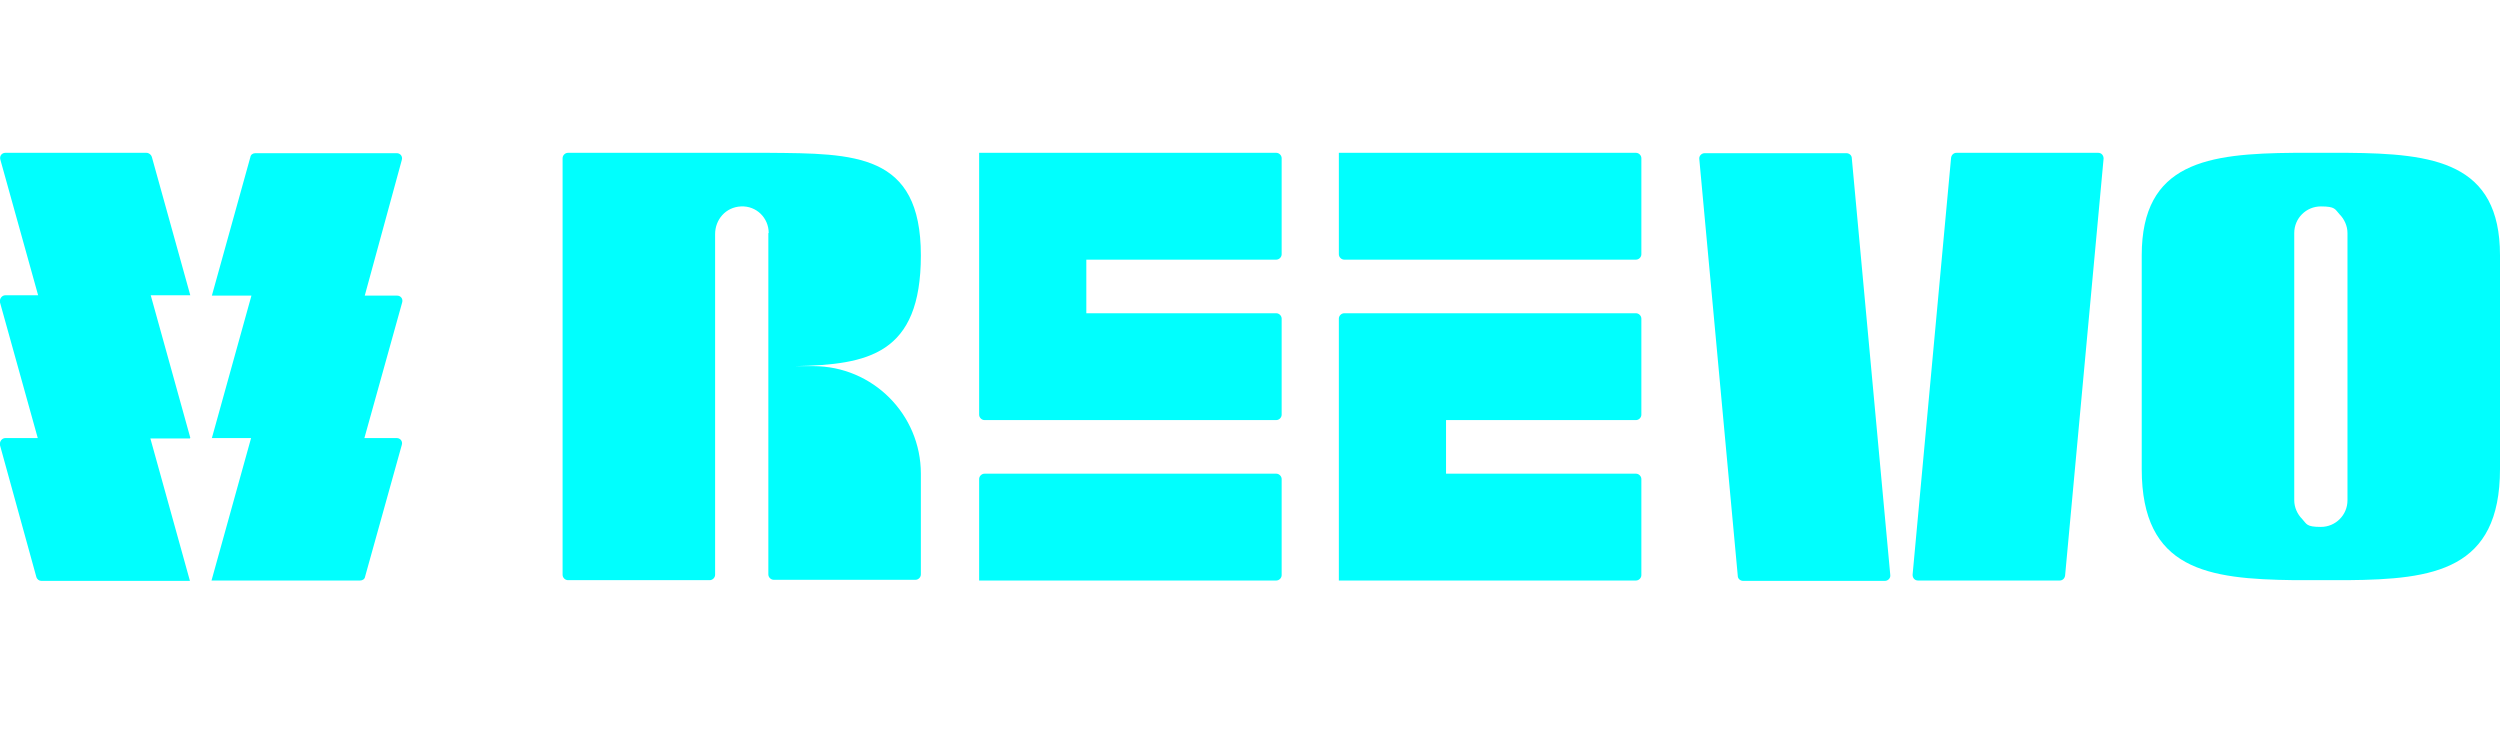
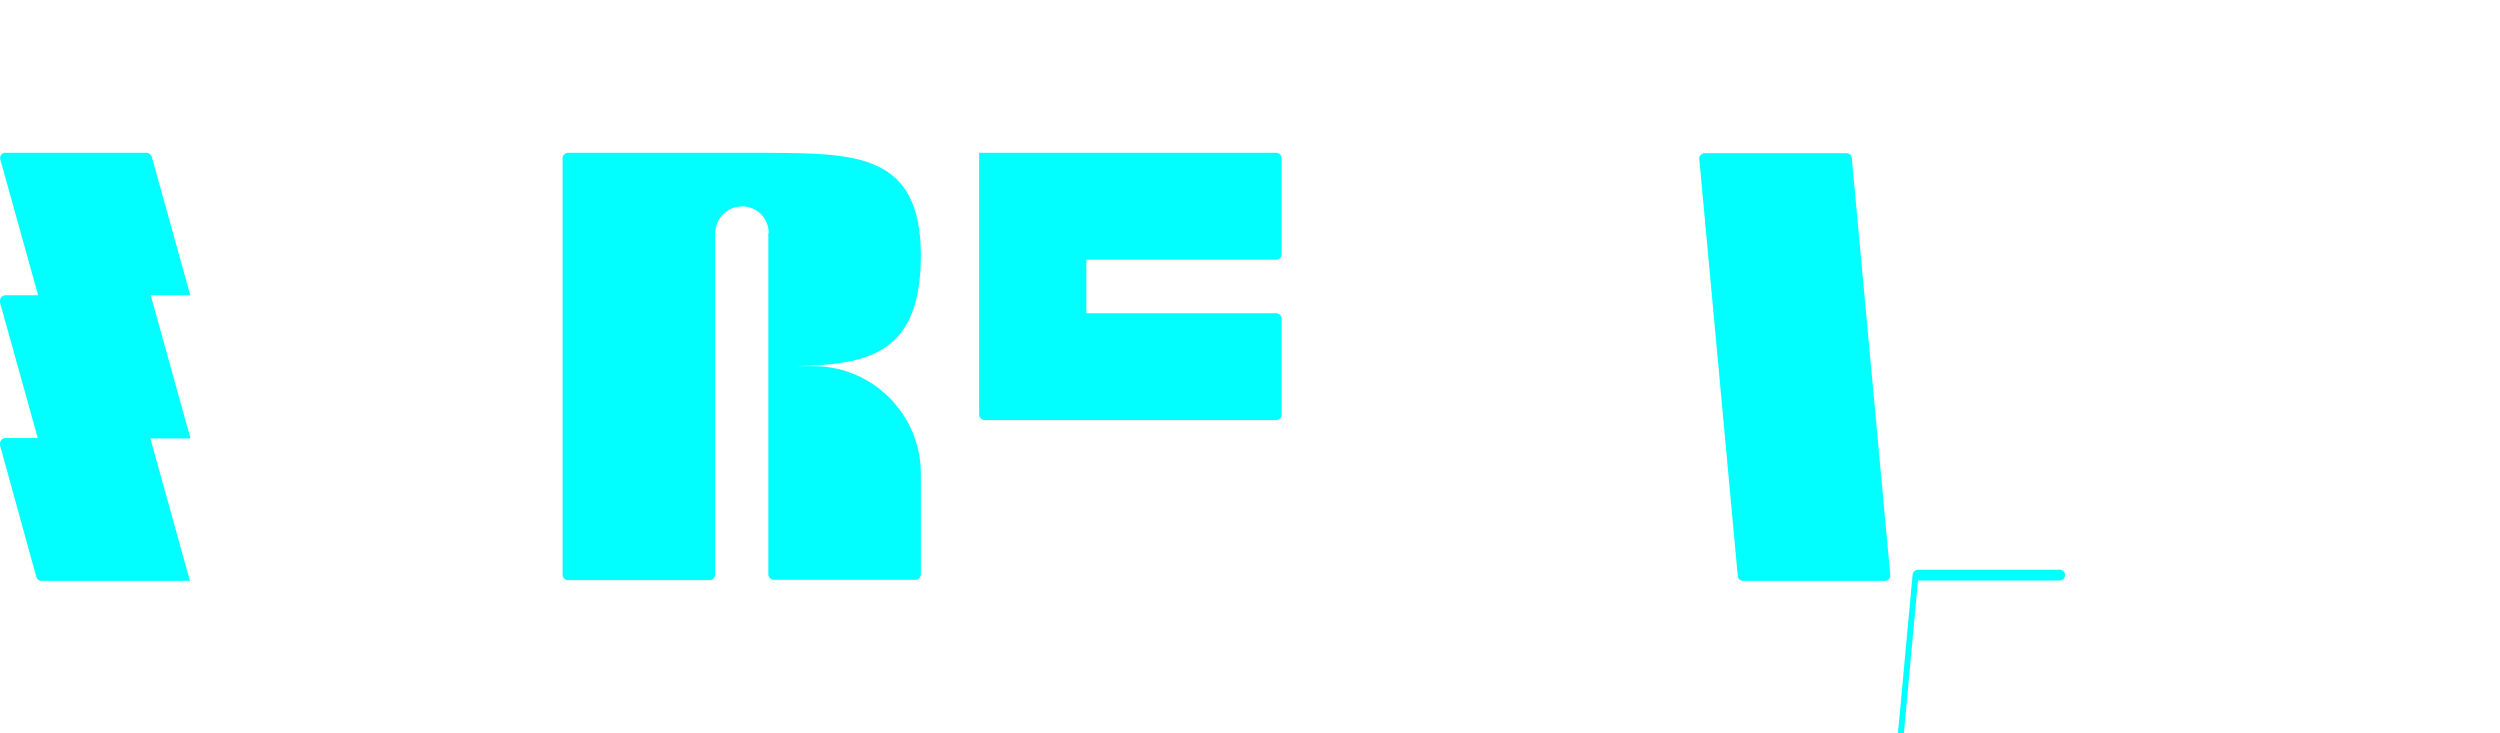
<svg xmlns="http://www.w3.org/2000/svg" height="88px" width="300px" id="Layer_1" data-name="Layer 1" version="1.1" viewBox="0 0 695 118.9">
  <defs>
    <style>
      .cls-1 {
        fill: #00fffe;
        stroke-width: 0px;
      }
    </style>
  </defs>
-   <path class="cls-1" d="M652.6,0c-2.4,0-4.9,0-7.4,0s-5,0-7.4,0c-24,.2-42.4,2.6-42.4,28.5v59.4c0,28.1,18.4,30.6,42.4,30.9,2.4,0,4.9,0,7.4,0s5,0,7.4,0c24-.2,42.4-2.8,42.4-30.9V28.5C695,2.6,676.6.2,652.6,0ZM652.6,37.2v59.4c0,4.1-3.3,7.4-7.4,7.4s-3.9-.8-5.2-2.2c-1.3-1.3-2.2-3.2-2.2-5.2V22.3c0-4.1,3.3-7.4,7.4-7.4s3.9.8,5.2,2.2c1.3,1.3,2.2,3.2,2.2,5.2v14.9Z" />
-   <path class="cls-1" d="M454.8,0h-82.6v28.2c0,.8.7,1.5,1.5,1.5h81.1c.8,0,1.5-.7,1.5-1.5V1.5c0-.8-.7-1.5-1.5-1.5Z" />
  <path class="cls-1" d="M472.4,1.7l10.7,115.9c0,.8.7,1.4,1.5,1.4h39.4c.9,0,1.6-.8,1.5-1.6l-10.7-115.9c0-.8-.7-1.4-1.5-1.4h-39.4c-.9,0-1.6.8-1.5,1.6h0Z" />
-   <path class="cls-1" d="M533.2,118.9h39.4c.8,0,1.4-.6,1.5-1.4l10.7-115.9c0-.9-.6-1.6-1.5-1.6h-39.4c-.8,0-1.4.6-1.5,1.4l-10.7,115.9c0,.9.6,1.6,1.5,1.6h0Z" />
+   <path class="cls-1" d="M533.2,118.9h39.4c.8,0,1.4-.6,1.5-1.4c0-.9-.6-1.6-1.5-1.6h-39.4c-.8,0-1.4.6-1.5,1.4l-10.7,115.9c0,.9.6,1.6,1.5,1.6h0Z" />
  <path class="cls-1" d="M213.7,22.3h0c0-4.2-3.4-7.6-7.7-7.4s-7.2,3.7-7.2,7.7v94.7c0,.8-.7,1.5-1.5,1.5h-39.4c-.8,0-1.5-.7-1.5-1.5V1.5c0-.8.7-1.5,1.5-1.5h48.3c2.5,0,5,0,7.4,0,24,.2,42.4,0,42.4,28.5h0c0,27.6-14.7,30.4-35,30.8h0c0,0,5.1,0,5.1,0,16.5,0,29.9,13.4,29.9,29.9v28c0,.8-.7,1.5-1.5,1.5h-39.4c-.8,0-1.5-.7-1.5-1.5V22.3Z" />
  <path class="cls-1" d="M52.9,79.2l-11-39.6h11S42.2,1.1,42.2,1.1c-.2-.6-.8-1.1-1.5-1.1H1.5c-1,0-1.7.9-1.4,1.9l10.5,37.7H1.5c-1,0-1.7,1-1.5,2l10.5,37.7H1.5c-1,0-1.7,1-1.5,2l10.1,36.6c.2.7.8,1.1,1.4,1.1h41.3l-11-39.6h11Z" />
-   <path class="cls-1" d="M69.8,79.3l-11,39.6h41.3c.7,0,1.3-.4,1.4-1.1l10.2-36.6c.3-1-.4-1.9-1.4-1.9h-9c0,0,10.5-37.7,10.5-37.7.3-1-.4-1.9-1.4-1.9h-9S111.7,2,111.7,2c.3-1-.4-1.9-1.4-1.9h-39.3c-.7,0-1.3.4-1.4,1.1l-10.7,38.5h11s-11,39.6-11,39.6h11c0,0,0,0,0,0Z" />
  <path class="cls-1" d="M272.2,0h82.6c.8,0,1.5.7,1.5,1.5v26.7c0,.8-.7,1.5-1.5,1.5h-52.8v14.9h52.8c.8,0,1.5.7,1.5,1.5v26.7c0,.8-.7,1.5-1.5,1.5h-81.1c-.8,0-1.5-.7-1.5-1.5V0Z" />
-   <path class="cls-1" d="M272.2,118.9h82.6c.8,0,1.5-.7,1.5-1.5v-26.7c0-.8-.7-1.5-1.5-1.5h-81.1c-.8,0-1.5.7-1.5,1.5v28.2Z" />
-   <path class="cls-1" d="M372.2,118.9h82.6c.8,0,1.5-.7,1.5-1.5v-26.7c0-.8-.7-1.5-1.5-1.5h-52.8v-14.9h52.8c.8,0,1.5-.7,1.5-1.5v-26.7c0-.8-.7-1.5-1.5-1.5h-81.1c-.8,0-1.5.7-1.5,1.5v72.8Z" />
</svg>